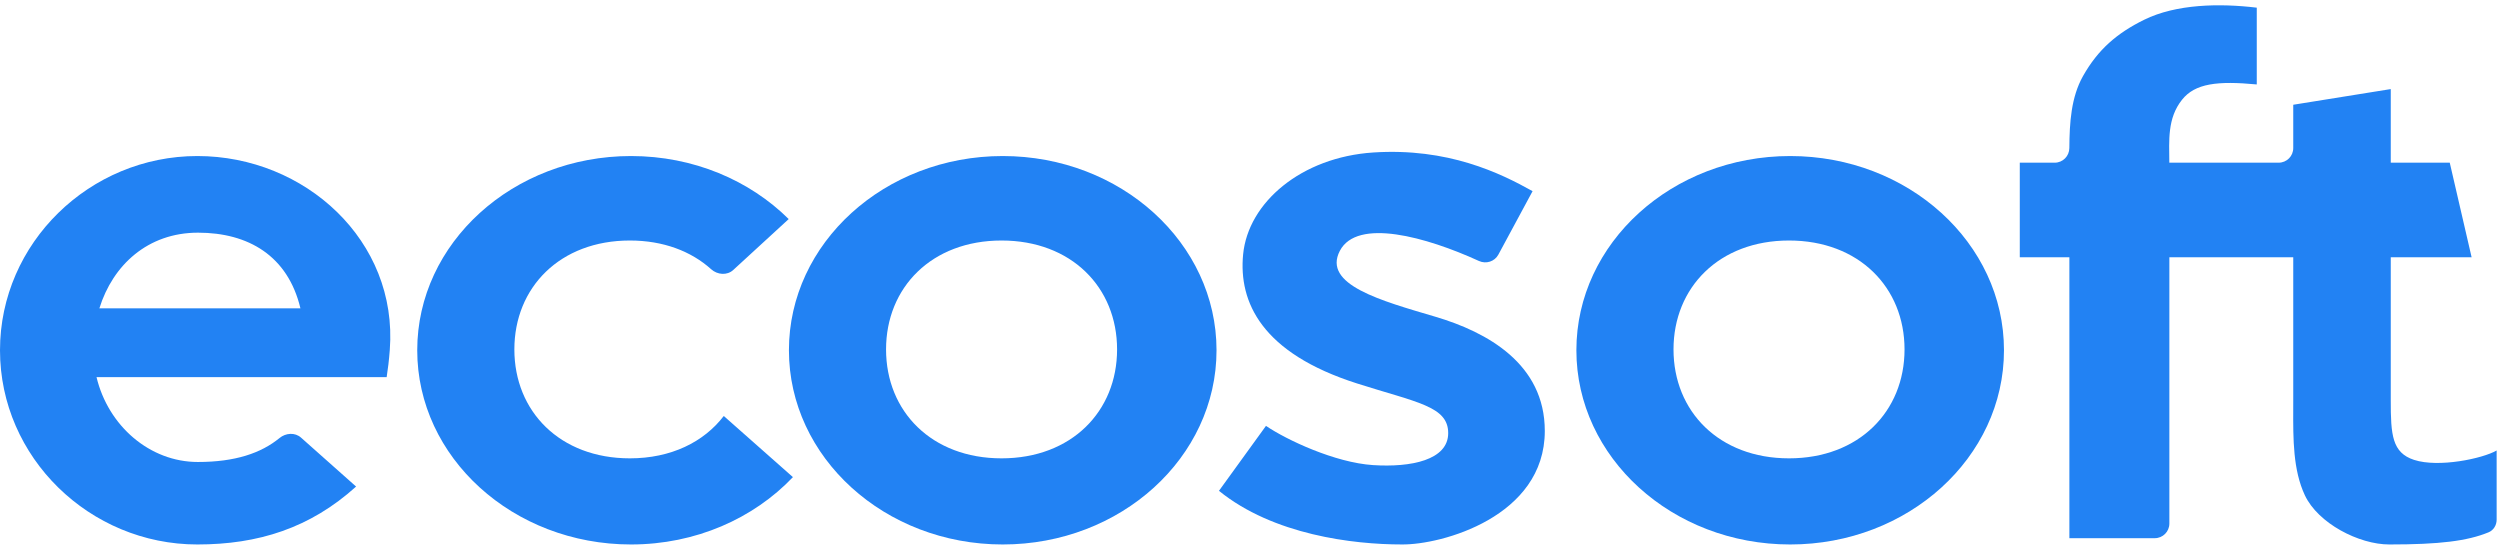
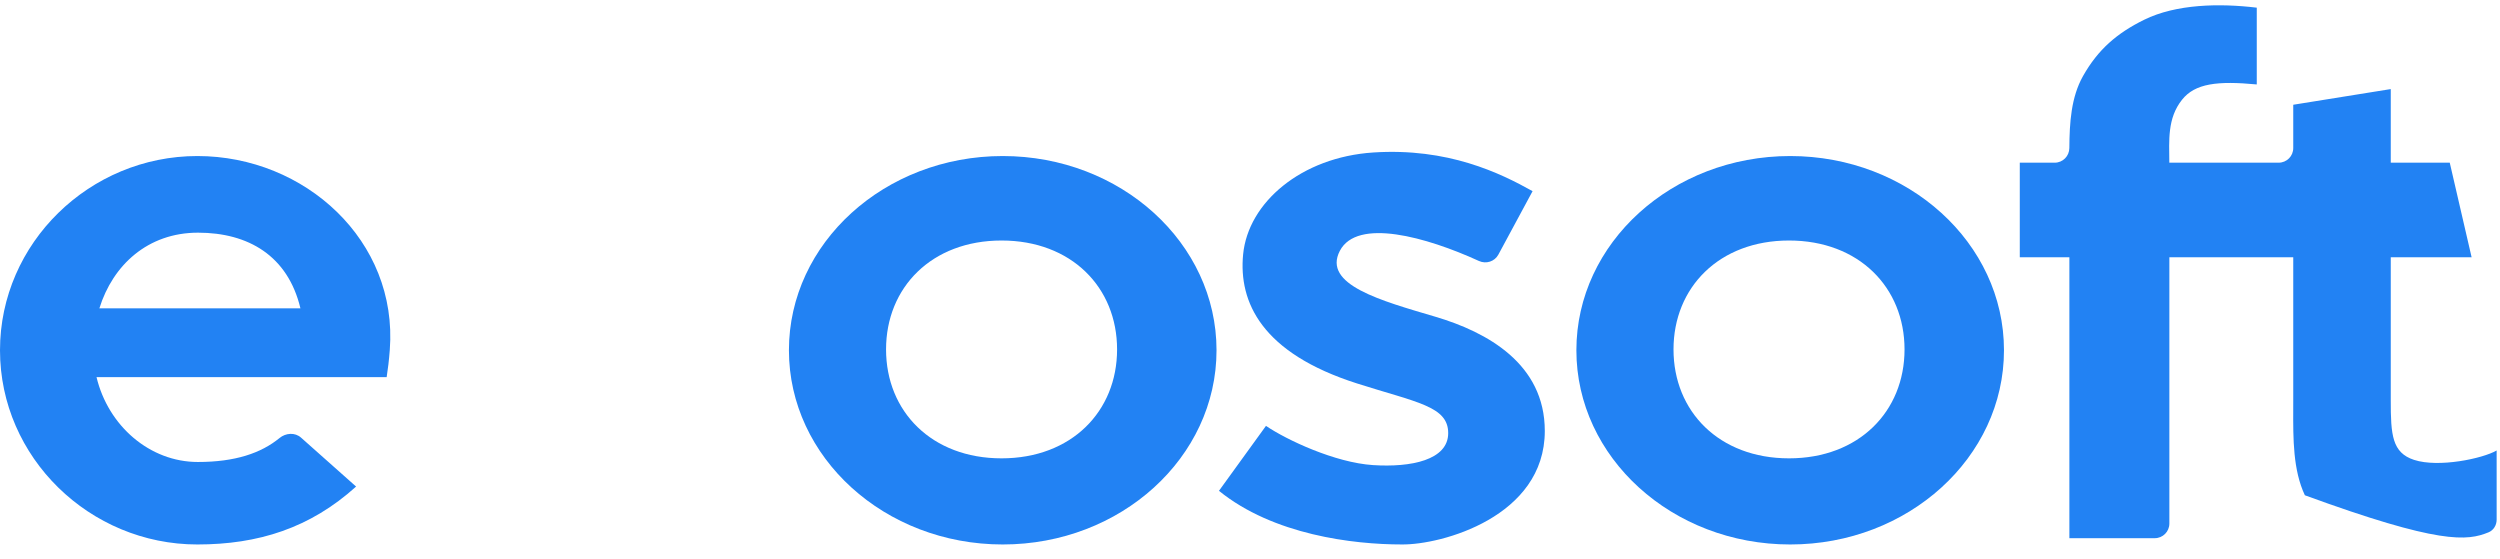
<svg xmlns="http://www.w3.org/2000/svg" width="161" height="36" viewBox="0 0 161 36" fill="none">
  <path d="M86.287 16.152C87.401 14.021 91.842 15.253 95.244 16.807C95.704 17.018 96.254 16.844 96.494 16.398L98.698 12.311C96.618 11.146 93.249 9.505 88.438 9.82C83.816 10.122 80.382 13.032 80.057 16.383C79.759 19.466 81.257 22.738 87.389 24.693C91.239 25.921 93.264 26.157 93.264 27.893C93.264 29.629 90.867 30.112 88.419 29.952C85.971 29.792 82.851 28.328 81.529 27.426L78.501 31.609C82.003 34.449 87.151 35.063 90.268 35.063C92.812 35.098 99.485 33.291 99.485 27.753C99.485 23.432 95.782 21.388 92.439 20.398C88.939 19.363 85.147 18.336 86.287 16.152Z" fill="#2282F3" />
  <path fill-rule="evenodd" clip-rule="evenodd" d="M115.288 35.064C122.892 35.064 129.056 29.464 129.056 22.556C129.056 15.648 122.892 10.049 115.288 10.049C107.684 10.049 101.519 15.648 101.519 22.556C101.519 29.464 107.684 35.064 115.288 35.064ZM115.213 29.517C119.714 29.517 122.652 26.495 122.652 22.503C122.652 18.51 119.712 15.489 115.213 15.489C110.714 15.489 107.774 18.51 107.774 22.503C107.774 26.495 110.711 29.517 115.213 29.517Z" fill="#2282F3" />
  <path fill-rule="evenodd" clip-rule="evenodd" d="M64.576 35.064C72.18 35.064 78.344 29.464 78.344 22.556C78.344 15.648 72.18 10.049 64.576 10.049C56.972 10.049 50.807 15.648 50.807 22.556C50.807 29.464 56.972 35.064 64.576 35.064ZM64.501 29.517C69.002 29.517 71.94 26.495 71.94 22.503C71.94 18.51 69 15.489 64.501 15.489C60.002 15.489 57.062 18.51 57.062 22.503C57.062 26.495 60 29.517 64.501 29.517Z" fill="#2282F3" />
-   <path d="M51.064 30.727C48.539 33.383 44.805 35.064 40.639 35.064C33.035 35.064 26.87 29.464 26.87 22.556C26.87 15.648 33.035 10.049 40.639 10.049C44.658 10.049 48.275 11.613 50.792 14.108L47.221 17.387C46.823 17.752 46.202 17.701 45.8 17.34C44.513 16.18 42.717 15.489 40.564 15.489C36.065 15.489 33.125 18.51 33.125 22.503C33.125 26.495 36.063 29.517 40.564 29.517C43.216 29.517 45.325 28.468 46.611 26.79L51.064 30.727Z" fill="#2282F3" />
-   <path d="M133.268 16.568V34.659H138.767C139.286 34.659 139.707 34.238 139.707 33.719V16.568H147.685V25.796C147.685 25.977 147.685 26.16 147.684 26.343C147.677 28.279 147.67 30.266 148.433 31.895C149.281 33.701 151.911 35.064 153.871 35.064C157.101 35.064 158.886 34.845 160.261 34.282C160.588 34.148 160.784 33.819 160.784 33.466V29.011C159.88 29.535 157.044 30.132 155.467 29.617C154.044 29.153 153.965 27.99 153.965 25.796V16.568H159.172L157.764 10.477H153.965V5.737L147.685 6.746V9.537C147.685 10.056 147.264 10.477 146.745 10.477H139.704C139.695 9.027 139.572 7.625 140.518 6.429C141.36 5.363 142.816 5.201 145.336 5.438V0.494C142.951 0.207 140.153 0.252 138.079 1.275C136.348 2.129 135.111 3.181 134.144 4.903C133.383 6.258 133.276 7.883 133.266 9.533C133.263 10.054 132.844 10.477 132.323 10.477H130.074V16.568H133.268Z" fill="#2282F3" />
+   <path d="M133.268 16.568V34.659H138.767C139.286 34.659 139.707 34.238 139.707 33.719V16.568H147.685V25.796C147.685 25.977 147.685 26.16 147.684 26.343C147.677 28.279 147.67 30.266 148.433 31.895C157.101 35.064 158.886 34.845 160.261 34.282C160.588 34.148 160.784 33.819 160.784 33.466V29.011C159.88 29.535 157.044 30.132 155.467 29.617C154.044 29.153 153.965 27.99 153.965 25.796V16.568H159.172L157.764 10.477H153.965V5.737L147.685 6.746V9.537C147.685 10.056 147.264 10.477 146.745 10.477H139.704C139.695 9.027 139.572 7.625 140.518 6.429C141.36 5.363 142.816 5.201 145.336 5.438V0.494C142.951 0.207 140.153 0.252 138.079 1.275C136.348 2.129 135.111 3.181 134.144 4.903C133.383 6.258 133.276 7.883 133.266 9.533C133.263 10.054 132.844 10.477 132.323 10.477H130.074V16.568H133.268Z" fill="#2282F3" />
  <path fill-rule="evenodd" clip-rule="evenodd" d="M24.901 24.288C24.984 23.769 25.053 23.189 25.103 22.53C25.638 15.508 19.642 10.049 12.71 10.049C5.778 10.049 0 15.648 0 22.556C0 29.464 5.778 35.064 12.71 35.064C16.625 35.064 19.969 34.011 22.932 31.334L19.384 28.181C18.995 27.835 18.403 27.879 18.001 28.209C16.811 29.185 15.142 29.752 12.744 29.752C9.639 29.752 6.966 27.422 6.216 24.288H19.325L24.901 24.288ZM12.753 14.984C15.988 14.984 18.539 16.47 19.348 19.857H6.4C7.265 17.073 9.517 14.984 12.753 14.984Z" fill="#2282F3" />
</svg>